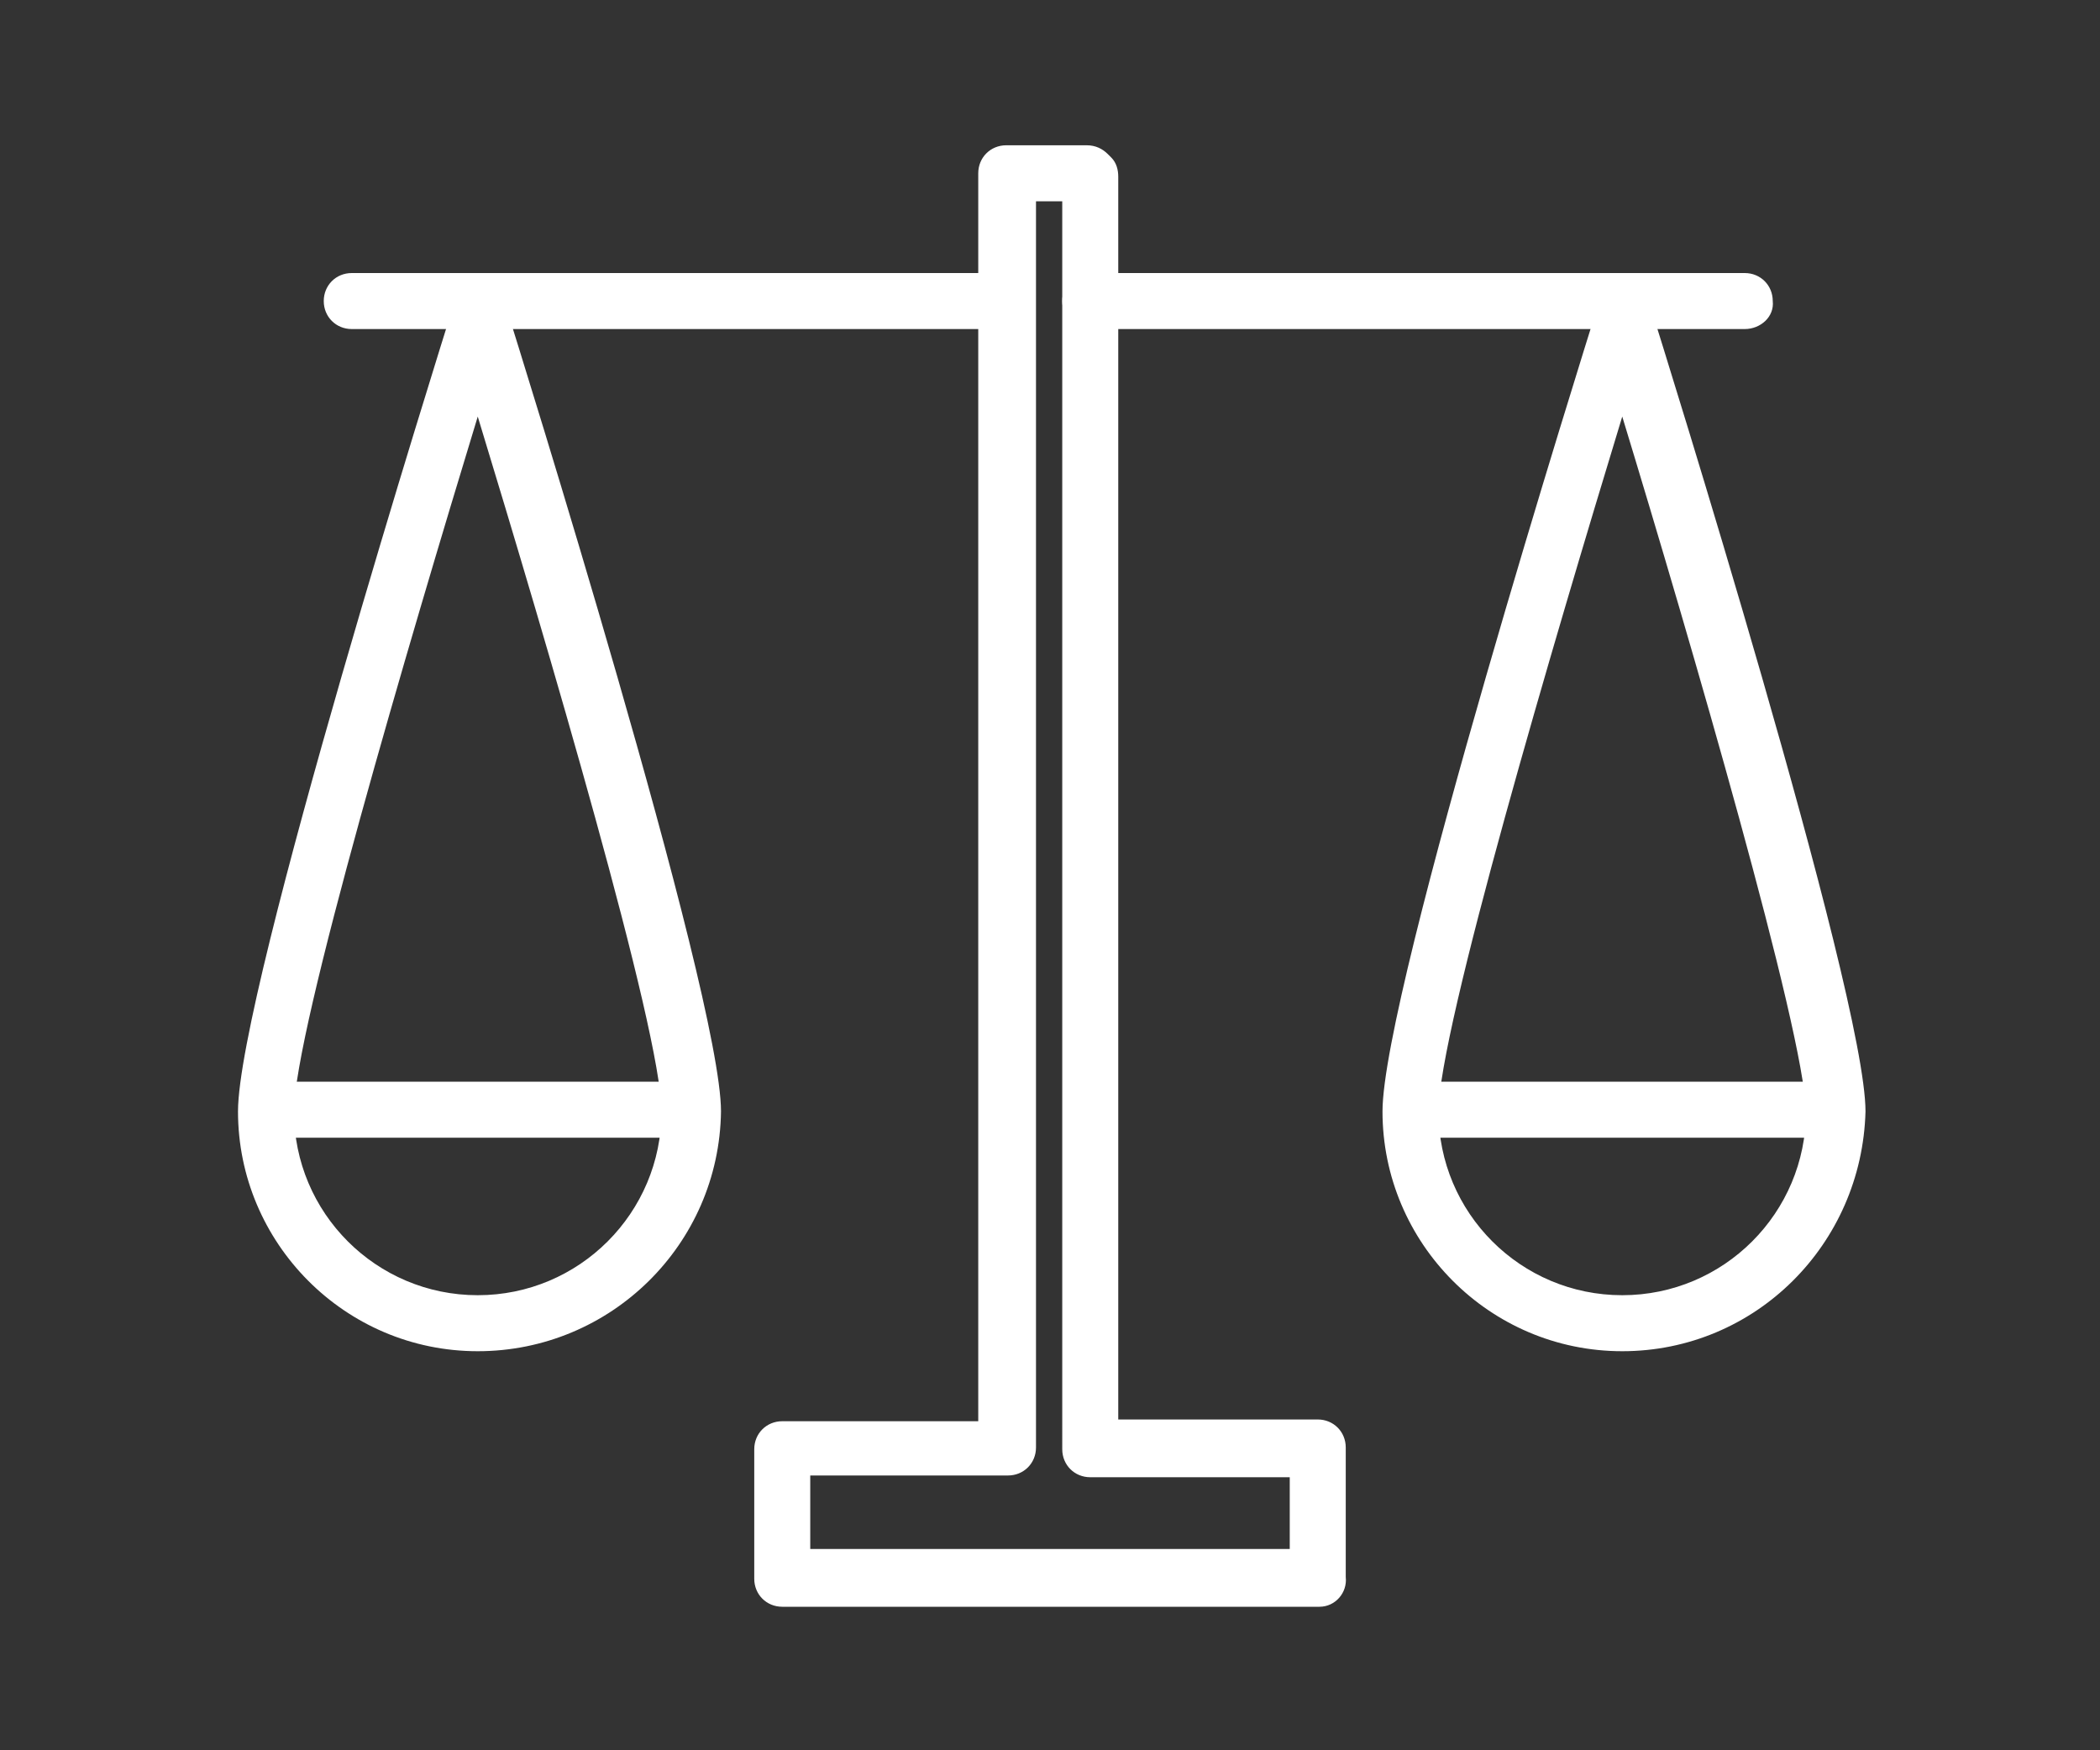
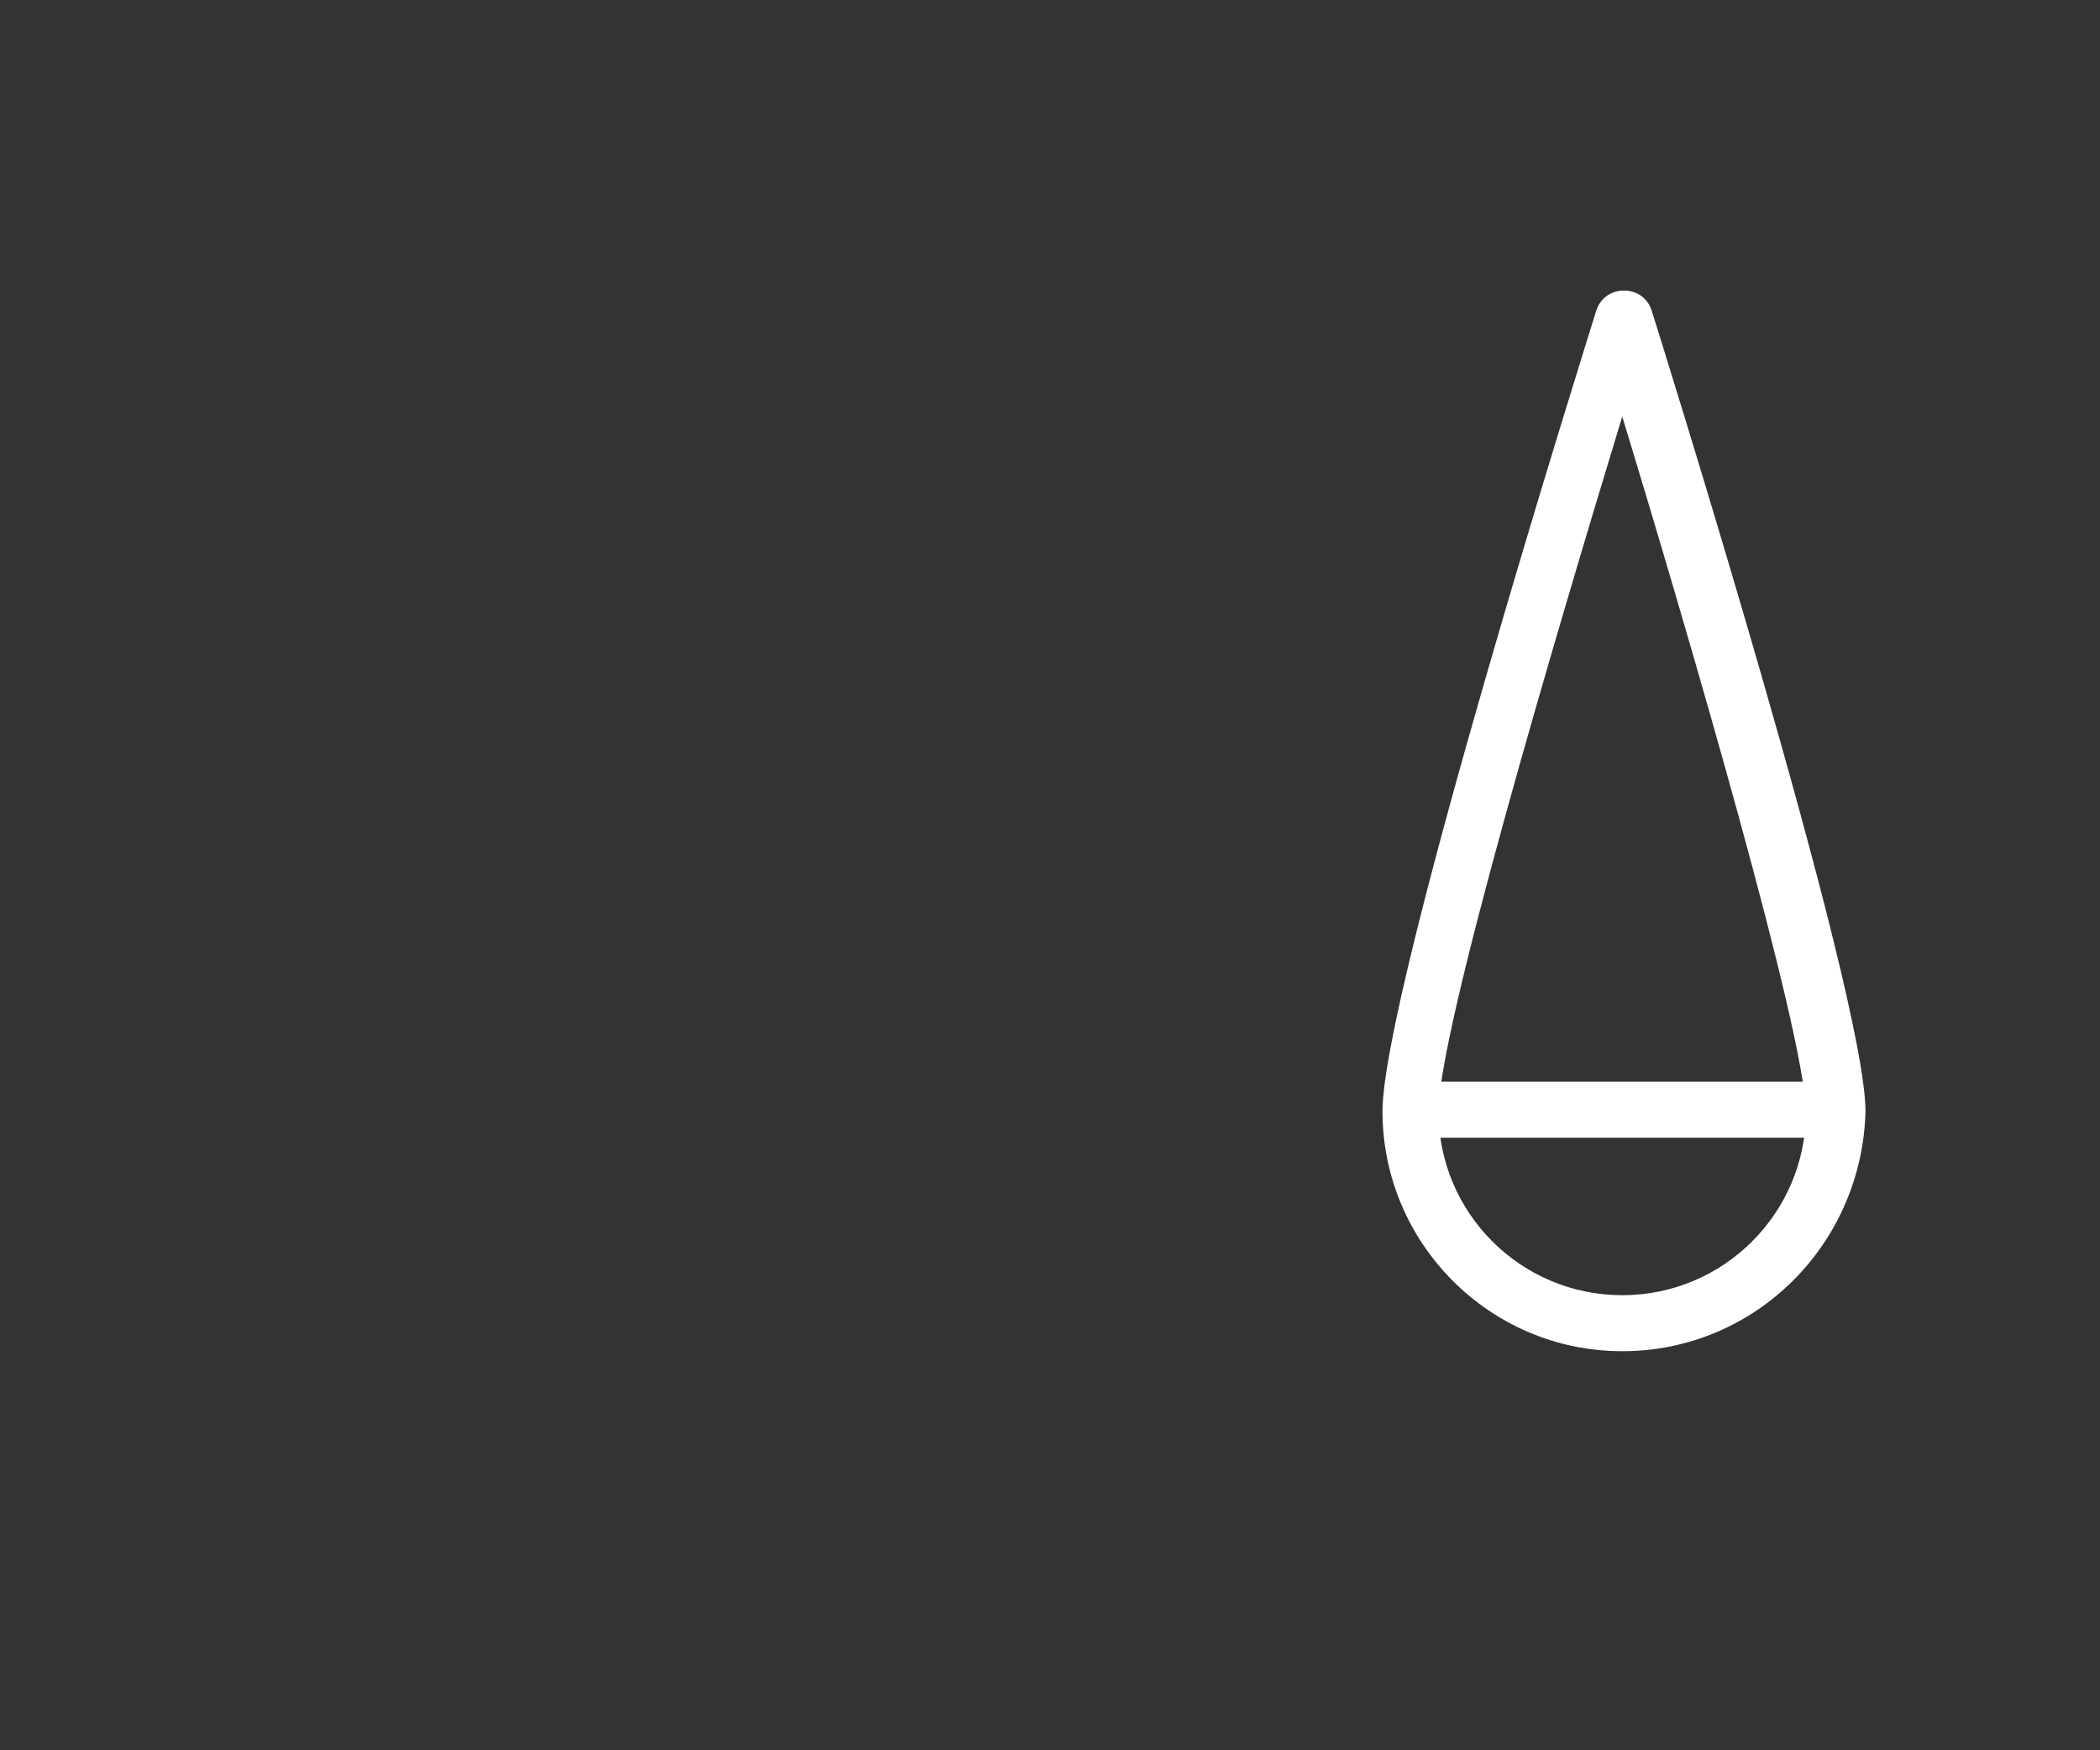
<svg xmlns="http://www.w3.org/2000/svg" version="1.1" id="レイヤー_1" x="0px" y="0px" width="120px" height="100px" viewBox="0 0 120 100" style="enable-background:new 0 0 120 100;" xml:space="preserve">
  <rect x="0" y="0" width="120" height="100" fill="#333333" stroke="none" />
  <style type="text/css">
	.st0{fill:#FFFFFF;}
</style>
  <g>
-     <path class="st0" d="M57.5,18.8H20.1c-0.9,0-1.6-0.7-1.6-1.6s0.7-1.6,1.6-1.6h37.4c0.9,0,1.6,0.7,1.6,1.6   C59.2,18.1,58.4,18.8,57.5,18.8z" />
-     <path class="st0" d="M99.7,18.8H62.3c-0.9,0-1.6-0.7-1.6-1.6s0.7-1.6,1.6-1.6h37.4c0.9,0,1.6,0.7,1.6,1.6   C101.4,18.1,100.6,18.8,99.7,18.8z" />
-     <path class="st0" d="M75.4,91.8H44.7c-0.9,0-1.6-0.7-1.6-1.6v-7.4c0-0.9,0.7-1.6,1.6-1.6h11.2V9.9c0-0.9,0.7-1.6,1.6-1.6h4.6   c0.5,0,0.9,0.2,1.2,0.5L63.5,9c0.3,0.3,0.4,0.7,0.4,1.1v71h11.4c0.9,0,1.6,0.7,1.6,1.6v7.4C77,91,76.3,91.8,75.4,91.8z M46.3,88.5   h27.4v-4.1H62.3c-0.9,0-1.6-0.7-1.6-1.6V11.5h-1.5v71.2c0,0.9-0.7,1.6-1.6,1.6H46.3V88.5z" />
-     <path class="st0" d="M38.7,65H15.5c-0.9,0-1.6-0.7-1.6-1.6s0.7-1.6,1.6-1.6h23.2c0.9,0,1.6,0.7,1.6,1.6C40.4,64.2,39.6,65,38.7,65z   " />
    <path class="st0" d="M104.4,65H81.2c-0.9,0-1.6-0.7-1.6-1.6s0.7-1.6,1.6-1.6h23.2c0.9,0,1.6,0.7,1.6,1.6   C106.1,64.2,105.3,65,104.4,65z" />
-     <path class="st0" d="M27.3,77.2c-7.6,0-13.7-6.2-13.7-13.7c0-6.9,11.7-44.1,12.2-45.7c0.2-0.7,0.8-1.2,1.6-1.2   c0.7,0,1.4,0.5,1.6,1.2c0.5,1.6,12.2,38.9,12.2,45.7C41.1,71.1,34.9,77.2,27.3,77.2z M27.3,23.8c-3.9,12.8-10.5,35.1-10.5,39.7   c0,5.8,4.7,10.5,10.5,10.5s10.5-4.7,10.5-10.5C37.8,58.9,31.2,36.6,27.3,23.8z" />
    <path class="st0" d="M92.7,77.2C85.1,77.2,79,71,79,63.5c0-6.9,11.7-44.1,12.2-45.7c0.2-0.7,0.8-1.2,1.6-1.2s1.4,0.5,1.6,1.2   c0.5,1.6,12.2,38.9,12.2,45.7C106.4,71.1,100.3,77.2,92.7,77.2z M92.7,23.8c-3.9,12.8-10.5,35.1-10.5,39.7   c0,5.8,4.7,10.5,10.5,10.5s10.5-4.7,10.5-10.5C103.1,58.9,96.6,36.6,92.7,23.8z" />
  </g>
</svg>